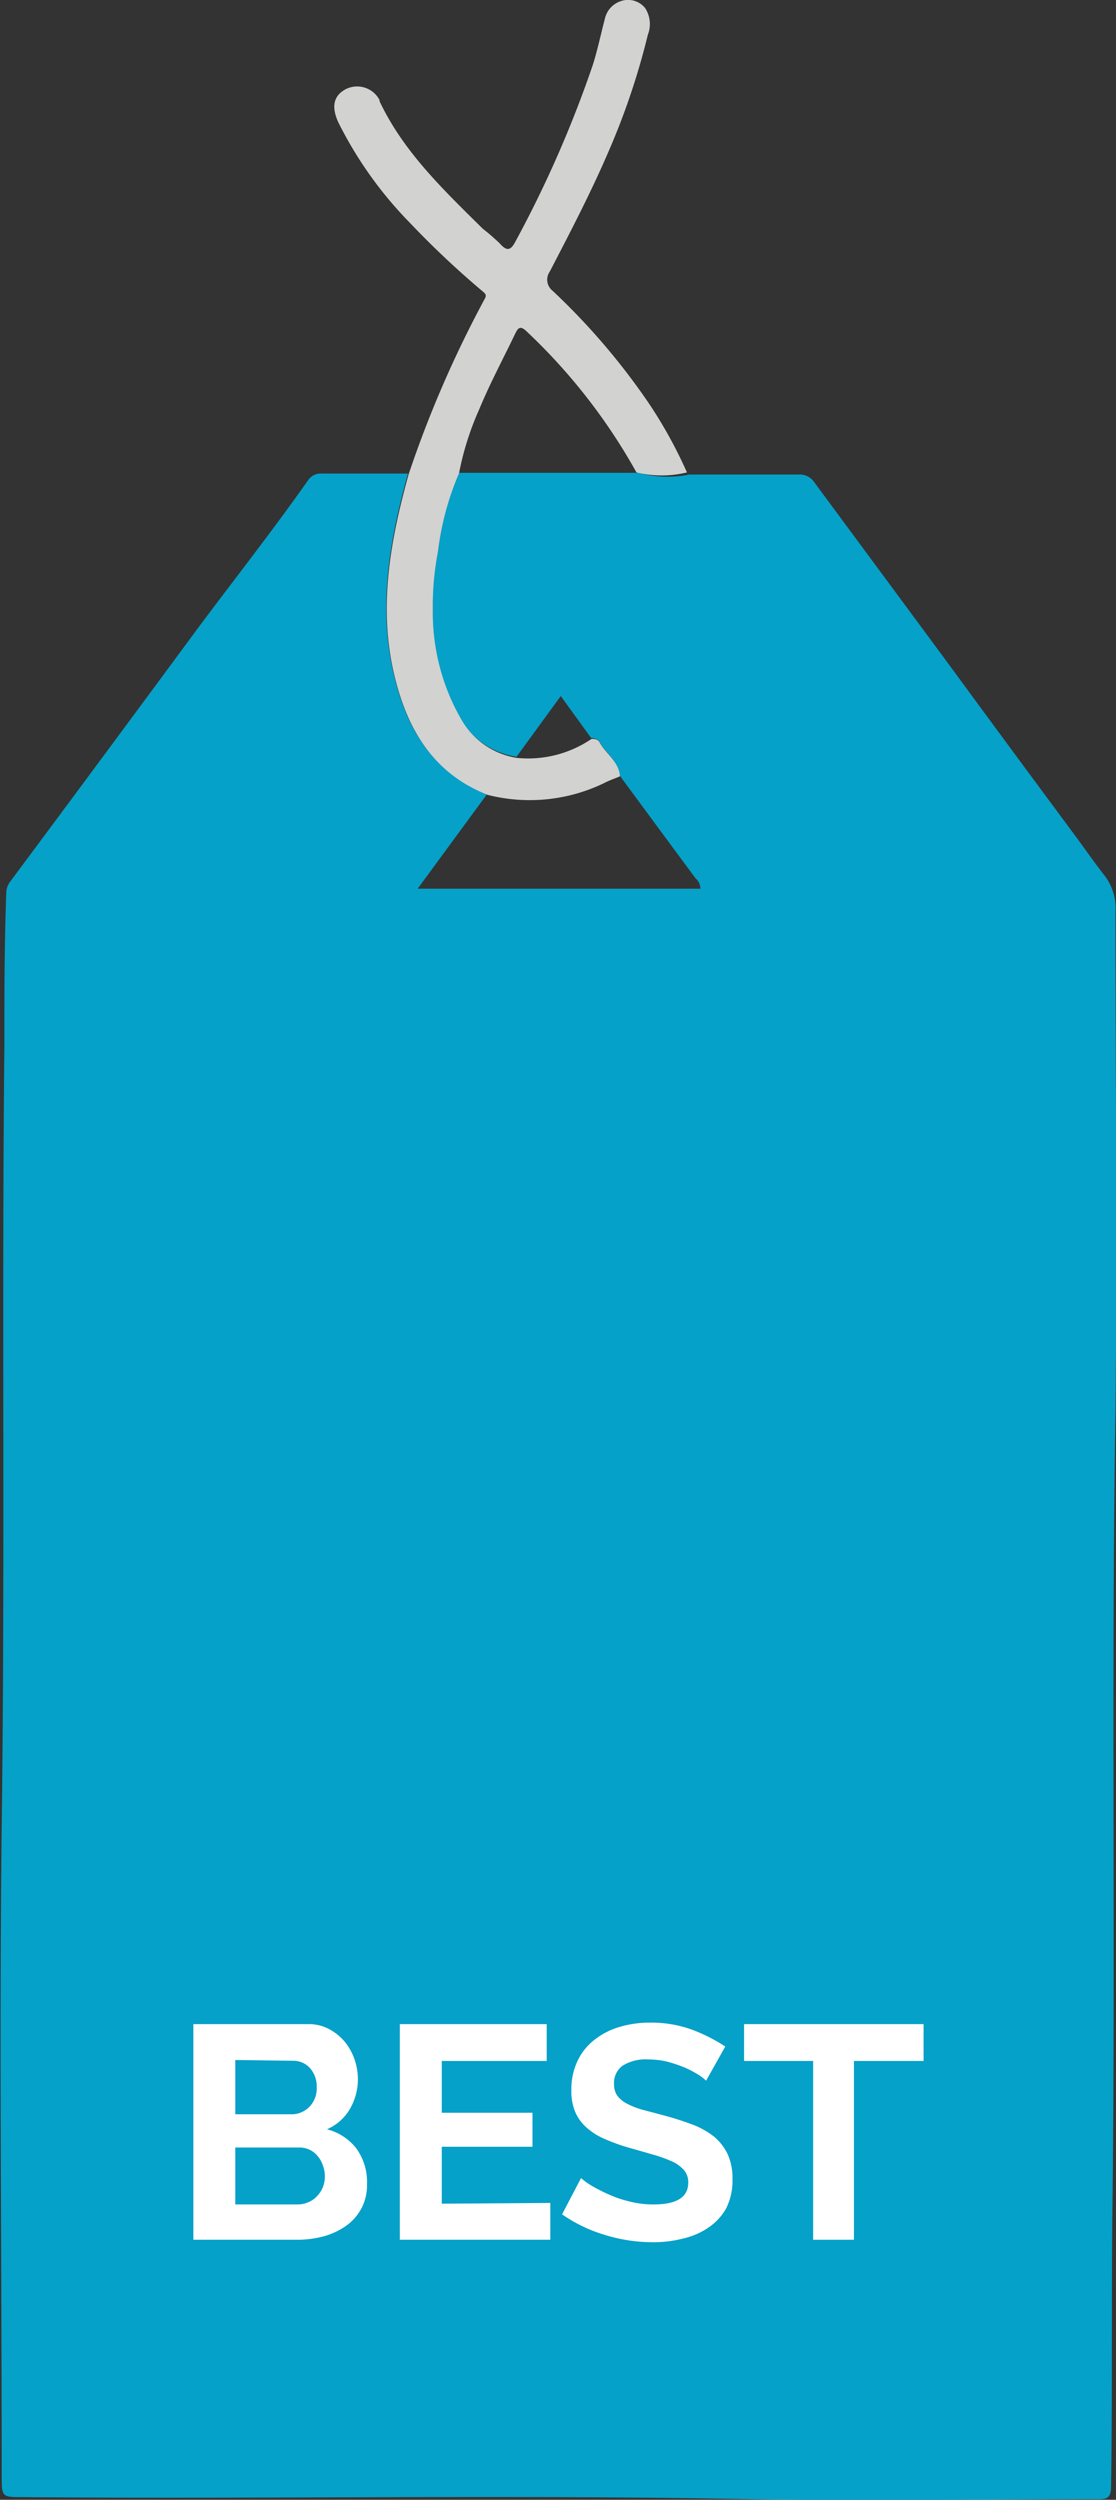
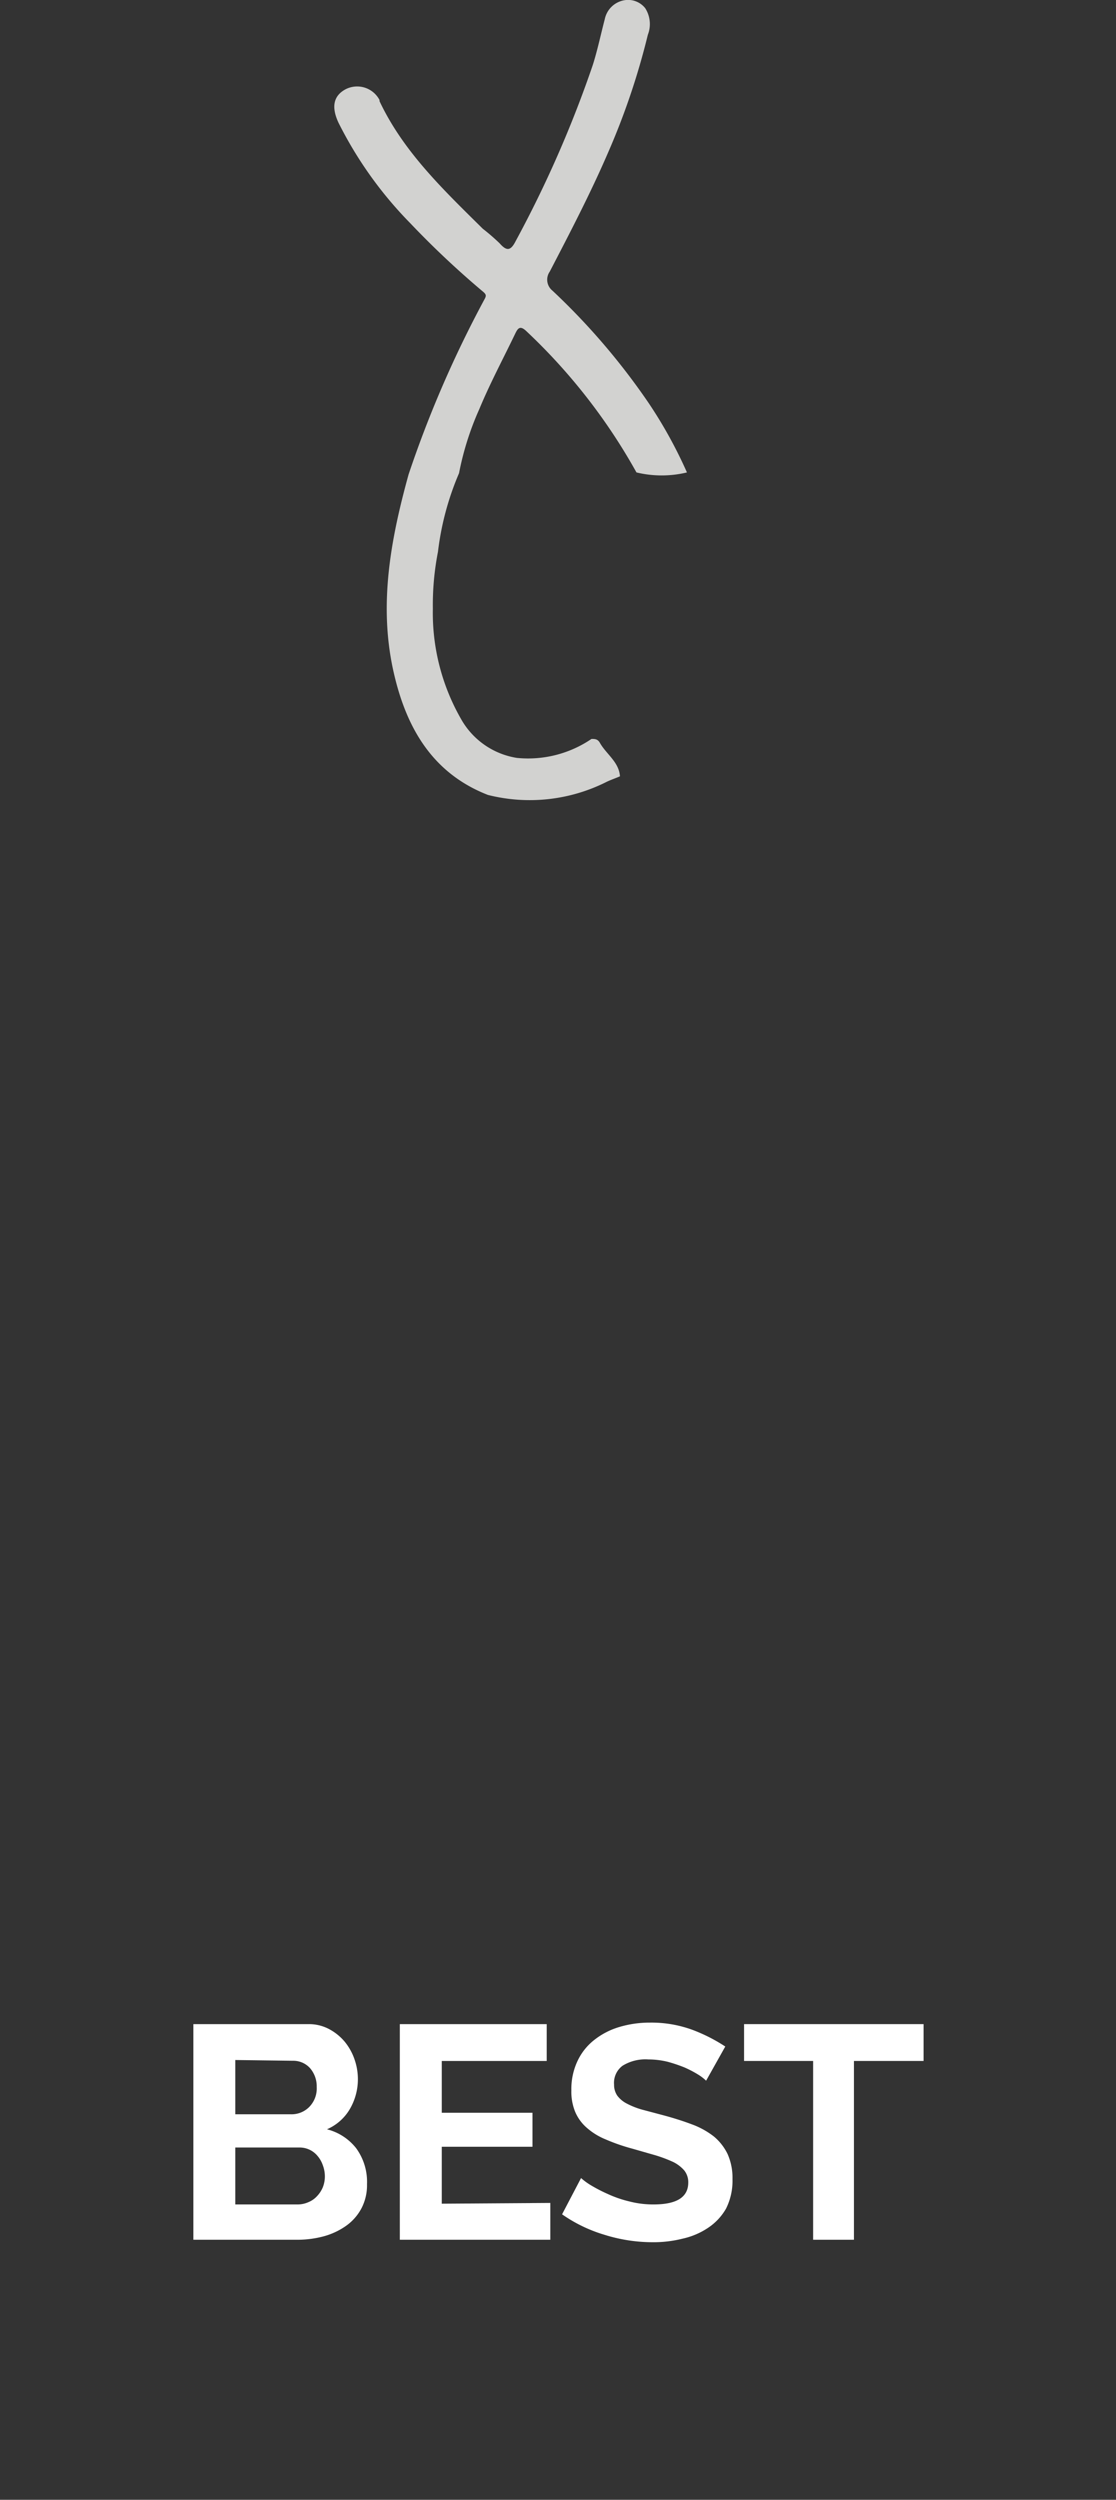
<svg xmlns="http://www.w3.org/2000/svg" id="Layer_1" data-name="Layer 1" viewBox="0 0 58.81 131.7">
  <rect x="0" y="0" width="58.81" height="131.7" fill="#333333" stroke="none" />
  <defs>
    <style>.cls-1{fill:#05a1c8;}.cls-2{fill:#d2d2d0;}.cls-3{isolation:isolate;}.cls-4{fill:#fff;}</style>
  </defs>
  <title>ribbon</title>
  <g id="Group_2001" data-name="Group 2001">
    <g id="Group_1995" data-name="Group 1995">
-       <path id="Path_682" data-name="Path 682" class="cls-1" d="M36.32,25c1.93,0,3.86,0,5.79,0a.92.92,0,0,1,.81.42L50,35q3.24,4.42,6.52,8.84c.57.77,1.12,1.56,1.71,2.32A2.78,2.78,0,0,1,58.78,48c0,8.81.1,17.62,0,26.43-.22,13.75,0,27.51-.15,41.26-.07,5.11,0,10.21-.08,15.32,0,.58-.21.67-.72.66-6.07,0-12.13.09-18.2,0-12.8-.25-25.6,0-38.4-.11-1.14,0-1.14,0-1.14-1.13,0-11.41-.13-22.83,0-34.24.18-13.66,0-27.32.14-41,0-2.71,0-5.42.1-8.14a1,1,0,0,1,.22-.62c3.35-4.5,6.68-9,10-13.5,1.91-2.55,3.87-5.05,5.7-7.65a.79.79,0,0,1,.72-.33c1.51,0,3,0,4.53,0-.93,3.37-1.56,6.77-.82,10.26.64,3,2,5.45,5,6.61l-3.67,5H36.91a.74.74,0,0,0-.26-.55q-2-2.7-4-5.42c-.09-.74-.71-1.16-1.05-1.75-.12-.2-.28-.2-.45-.22l-1.6-2.21-2.33,3.2a4.14,4.14,0,0,1-3-2.07A11.09,11.09,0,0,1,22.81,32a13.25,13.25,0,0,1,.27-2.94,15,15,0,0,1,1.1-4.15l9.48,0A5.69,5.69,0,0,0,36.32,25Z" />
      <path id="Path_683" data-name="Path 683" class="cls-2" d="M24.19,24.93a14.93,14.93,0,0,0-1.11,4.14,14.59,14.59,0,0,0-.27,3,11.24,11.24,0,0,0,1.48,5.8,4.11,4.11,0,0,0,2.95,2.06,5.94,5.94,0,0,0,3.93-1c.18,0,.33,0,.45.22.34.59,1,1,1.05,1.75-.23.1-.47.18-.7.29a9,9,0,0,1-6.26.69c-3-1.17-4.36-3.66-5-6.62-.75-3.49-.11-6.89.82-10.26a58.94,58.94,0,0,1,4-9.23c.1-.18.1-.25-.06-.39a47,47,0,0,1-3.85-3.62,20.85,20.85,0,0,1-3.78-5.29c-.38-.81-.28-1.4.34-1.75A1.33,1.33,0,0,1,20,5.27l0,.06C21.26,8,23.37,10,25.44,12.05a10.92,10.92,0,0,1,.89.77c.37.42.58.4.84-.11a60.41,60.41,0,0,0,4.07-9.29c.25-.79.42-1.61.63-2.41a1.27,1.27,0,0,1,1.05-1A1.15,1.15,0,0,1,34,.43a1.55,1.55,0,0,1,.14,1.4,37.87,37.87,0,0,1-2.11,6.24c-.92,2.13-2,4.2-3.06,6.24a.74.74,0,0,0,.14,1l0,0a35.66,35.66,0,0,1,5.09,5.95,24,24,0,0,1,2,3.63,5.69,5.69,0,0,1-2.66,0,30.66,30.66,0,0,0-5.81-7.45c-.34-.32-.45-.13-.59.16-.63,1.31-1.32,2.6-1.88,3.95A15.38,15.38,0,0,0,24.19,24.93Z" />
    </g>
    <g class="cls-3">
      <path class="cls-4" d="M19.34,115.07a2.62,2.62,0,0,1-.29,1.27,2.65,2.65,0,0,1-.79.91,3.74,3.74,0,0,1-1.17.56,5.34,5.34,0,0,1-1.41.19H10.19V106.64h6.08a2.26,2.26,0,0,1,1.07.26,2.77,2.77,0,0,1,.82.66,3,3,0,0,1,.52.93,3.18,3.18,0,0,1,.18,1.05,3.12,3.12,0,0,1-.41,1.55,2.59,2.59,0,0,1-1.22,1.09,2.84,2.84,0,0,1,1.54,1A3,3,0,0,1,19.34,115.07Zm-6.94-6.54v2.86h2.94a1.31,1.31,0,0,0,.95-.38,1.39,1.39,0,0,0,.4-1.06,1.46,1.46,0,0,0-.36-1,1.19,1.19,0,0,0-.89-.38Zm4.72,6.13a1.67,1.67,0,0,0-.11-.59,1.49,1.49,0,0,0-.28-.49,1.22,1.22,0,0,0-.94-.44H12.4v3h3.28a1.39,1.39,0,0,0,.57-.12,1.25,1.25,0,0,0,.45-.31,1.54,1.54,0,0,0,.31-.47A1.56,1.56,0,0,0,17.12,114.66Z" />
      <path class="cls-4" d="M29,116.06V118H21.07V106.64h7.74v1.94H23.28v2.73h4.78v1.79H23.28v3Z" />
      <path class="cls-4" d="M37.21,109.62a2.43,2.43,0,0,0-.4-.31,5.9,5.9,0,0,0-.72-.38,7.63,7.63,0,0,0-.92-.31,4.29,4.29,0,0,0-1-.12,2.29,2.29,0,0,0-1.36.33,1.12,1.12,0,0,0-.45,1,1,1,0,0,0,.17.58,1.46,1.46,0,0,0,.49.41,4.15,4.15,0,0,0,.8.32l1.13.3c.56.15,1.06.31,1.51.48a4.27,4.27,0,0,1,1.16.64,2.78,2.78,0,0,1,.72.92,3.07,3.07,0,0,1,.26,1.32,3.27,3.27,0,0,1-.34,1.56,3,3,0,0,1-.93,1,3.92,3.92,0,0,1-1.35.58,6.3,6.3,0,0,1-1.59.19,8.5,8.5,0,0,1-2.53-.39,7.75,7.75,0,0,1-2.24-1.08l1-1.91a3.34,3.34,0,0,0,.52.38,8.08,8.08,0,0,0,.89.46,6,6,0,0,0,1.13.39,5,5,0,0,0,1.28.16c1.22,0,1.83-.38,1.83-1.16a1,1,0,0,0-.21-.63,1.87,1.87,0,0,0-.59-.45,7.36,7.36,0,0,0-.93-.35l-1.22-.35a10,10,0,0,1-1.41-.49,3.48,3.48,0,0,1-1-.62,2.29,2.29,0,0,1-.6-.83,2.78,2.78,0,0,1-.2-1.13,3.45,3.45,0,0,1,.32-1.54,3.06,3.06,0,0,1,.89-1.12,3.93,3.93,0,0,1,1.32-.68,5.59,5.59,0,0,1,1.61-.23,6.29,6.29,0,0,1,2.21.37,8.77,8.77,0,0,1,1.76.89Z" />
      <path class="cls-4" d="M48.67,108.58H45V118H42.85v-9.42H39.21v-1.94h9.46Z" />
    </g>
  </g>
</svg>